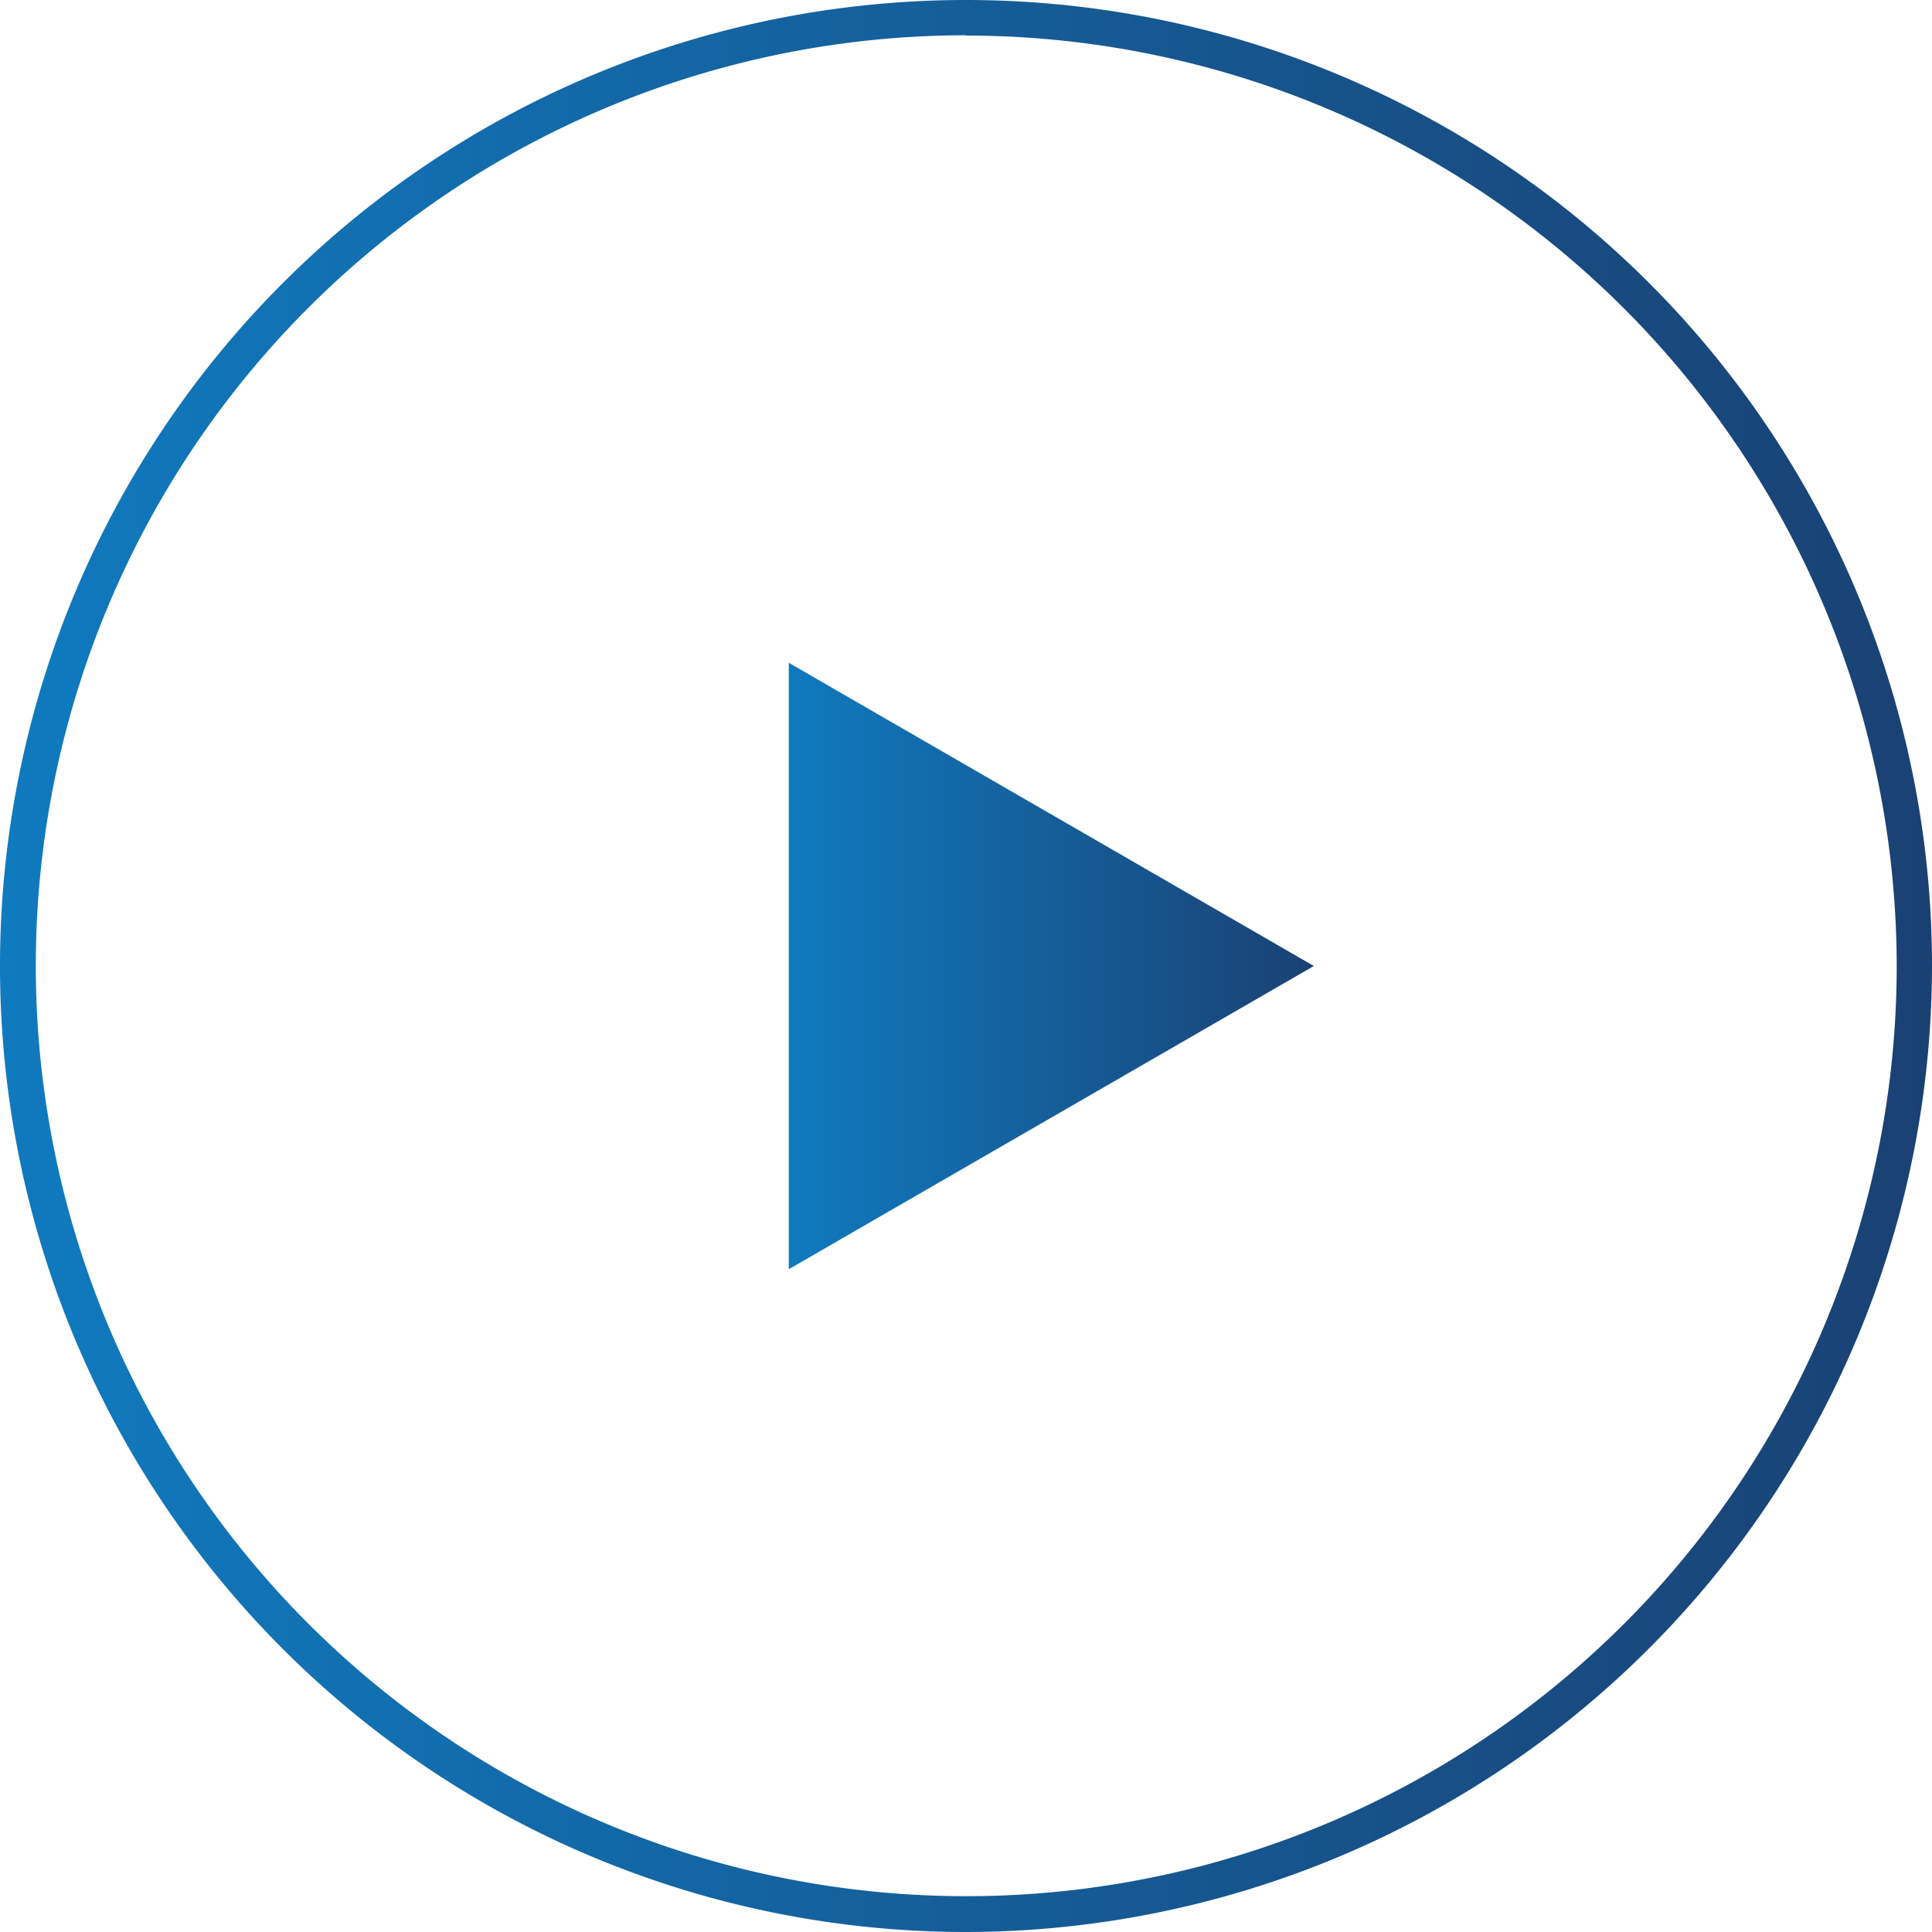
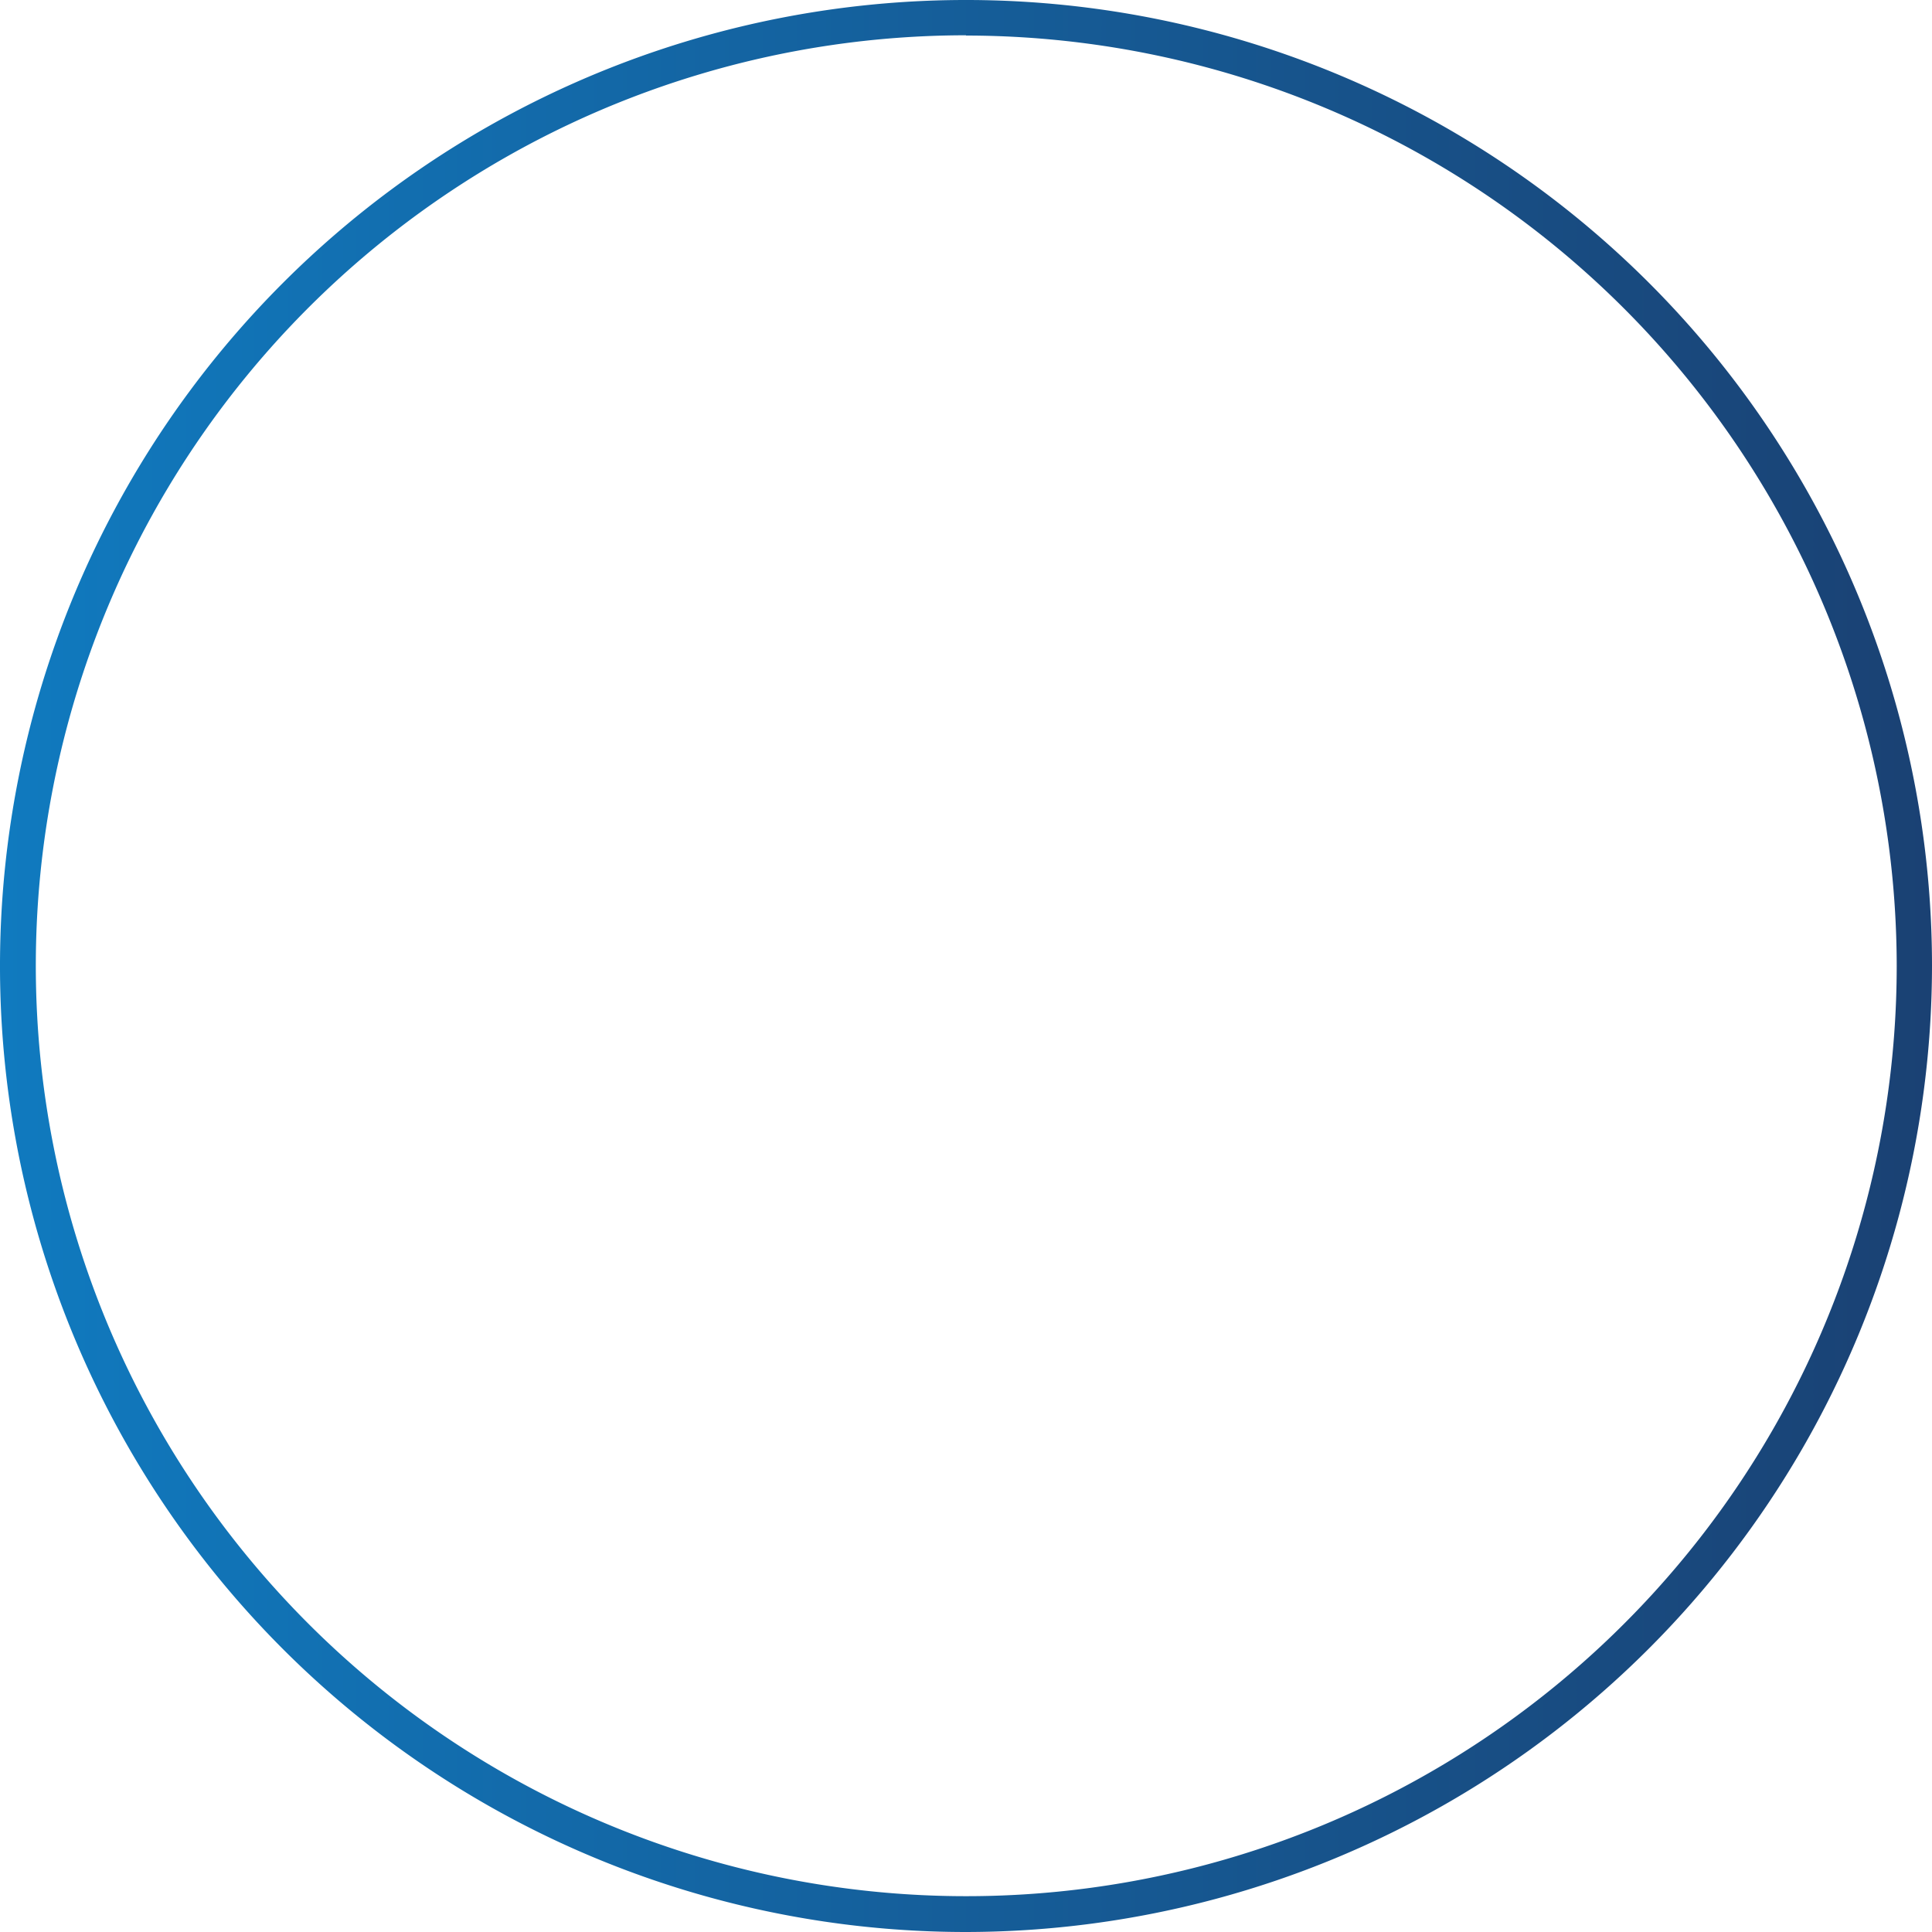
<svg xmlns="http://www.w3.org/2000/svg" xmlns:xlink="http://www.w3.org/1999/xlink" id="Layer_1" data-name="Layer 1" viewBox="0 0 219 219">
  <defs>
    <style>.cls-1{fill:url(#linear-gradient);}.cls-2{fill:url(#linear-gradient-2);}</style>
    <linearGradient id="linear-gradient" x1="1" y1="110.13" x2="220" y2="110.13" gradientUnits="userSpaceOnUse">
      <stop offset="0" stop-color="#107abf" />
      <stop offset="1" stop-color="#1a4173" />
    </linearGradient>
    <linearGradient id="linear-gradient-2" x1="89.4" y1="109.5" x2="148.93" y2="109.5" xlink:href="#linear-gradient" />
  </defs>
  <title>ils_play</title>
-   <path class="cls-1" d="M110.5,219.63A109.5,109.5,0,1,1,220,110.13,109.63,109.63,0,0,1,110.5,219.63Zm0-215A105.47,105.47,0,1,0,216,110.13,105.58,105.58,0,0,0,110.5,4.66Z" transform="translate(-1 -0.63)" />
-   <polygon class="cls-2" points="148.93 109.5 89.41 75.13 89.41 143.87 148.93 109.5" />
+   <path class="cls-1" d="M110.5,219.63A109.5,109.5,0,1,1,220,110.13,109.63,109.63,0,0,1,110.5,219.63Zm0-215A105.47,105.47,0,1,0,216,110.13,105.58,105.58,0,0,0,110.5,4.66" transform="translate(-1 -0.63)" />
</svg>